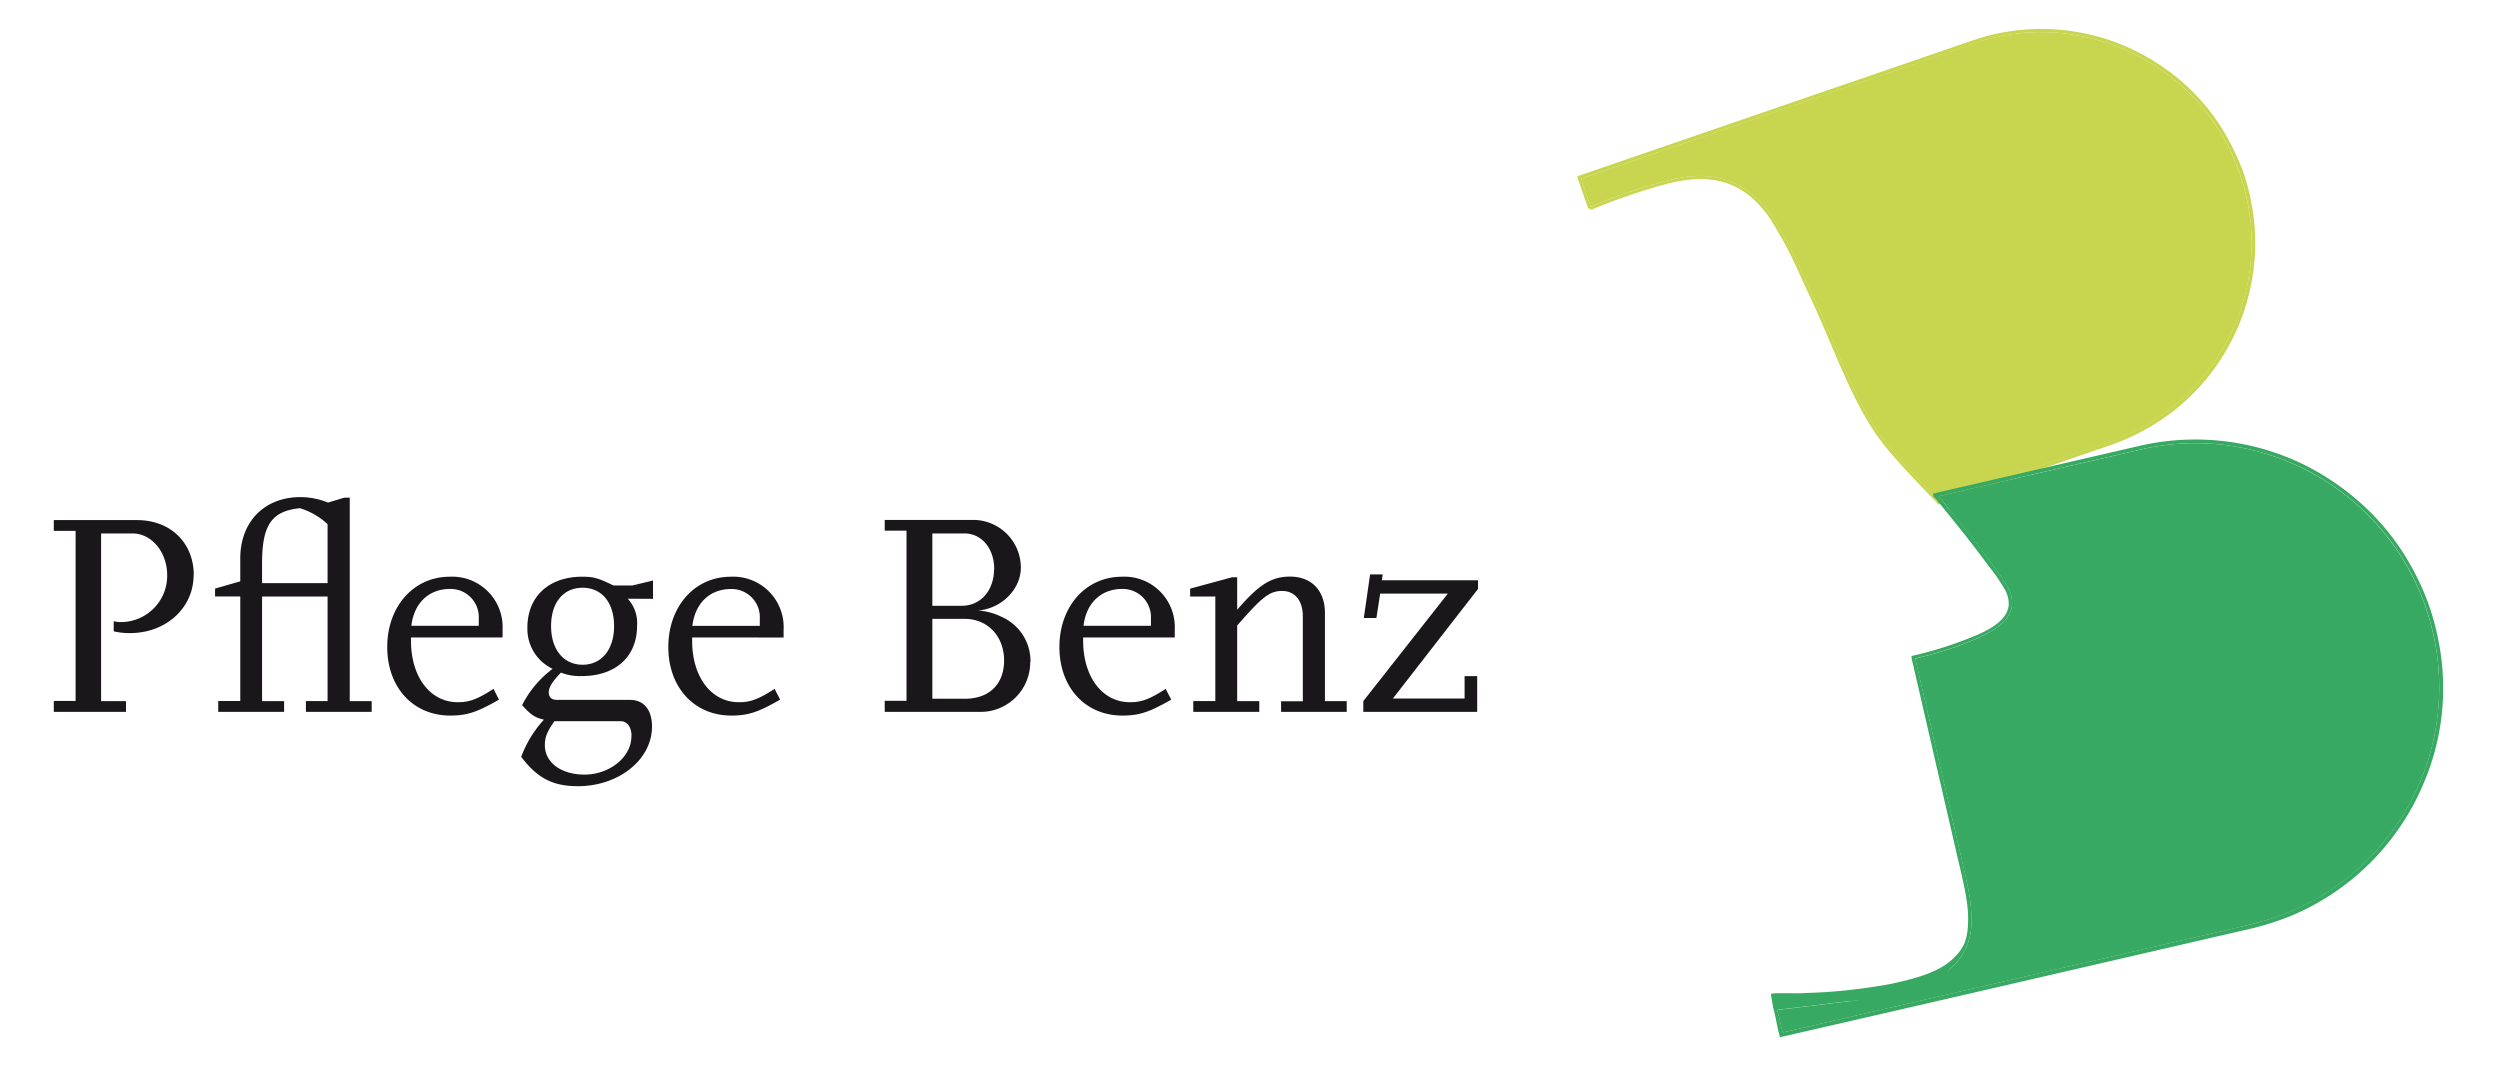
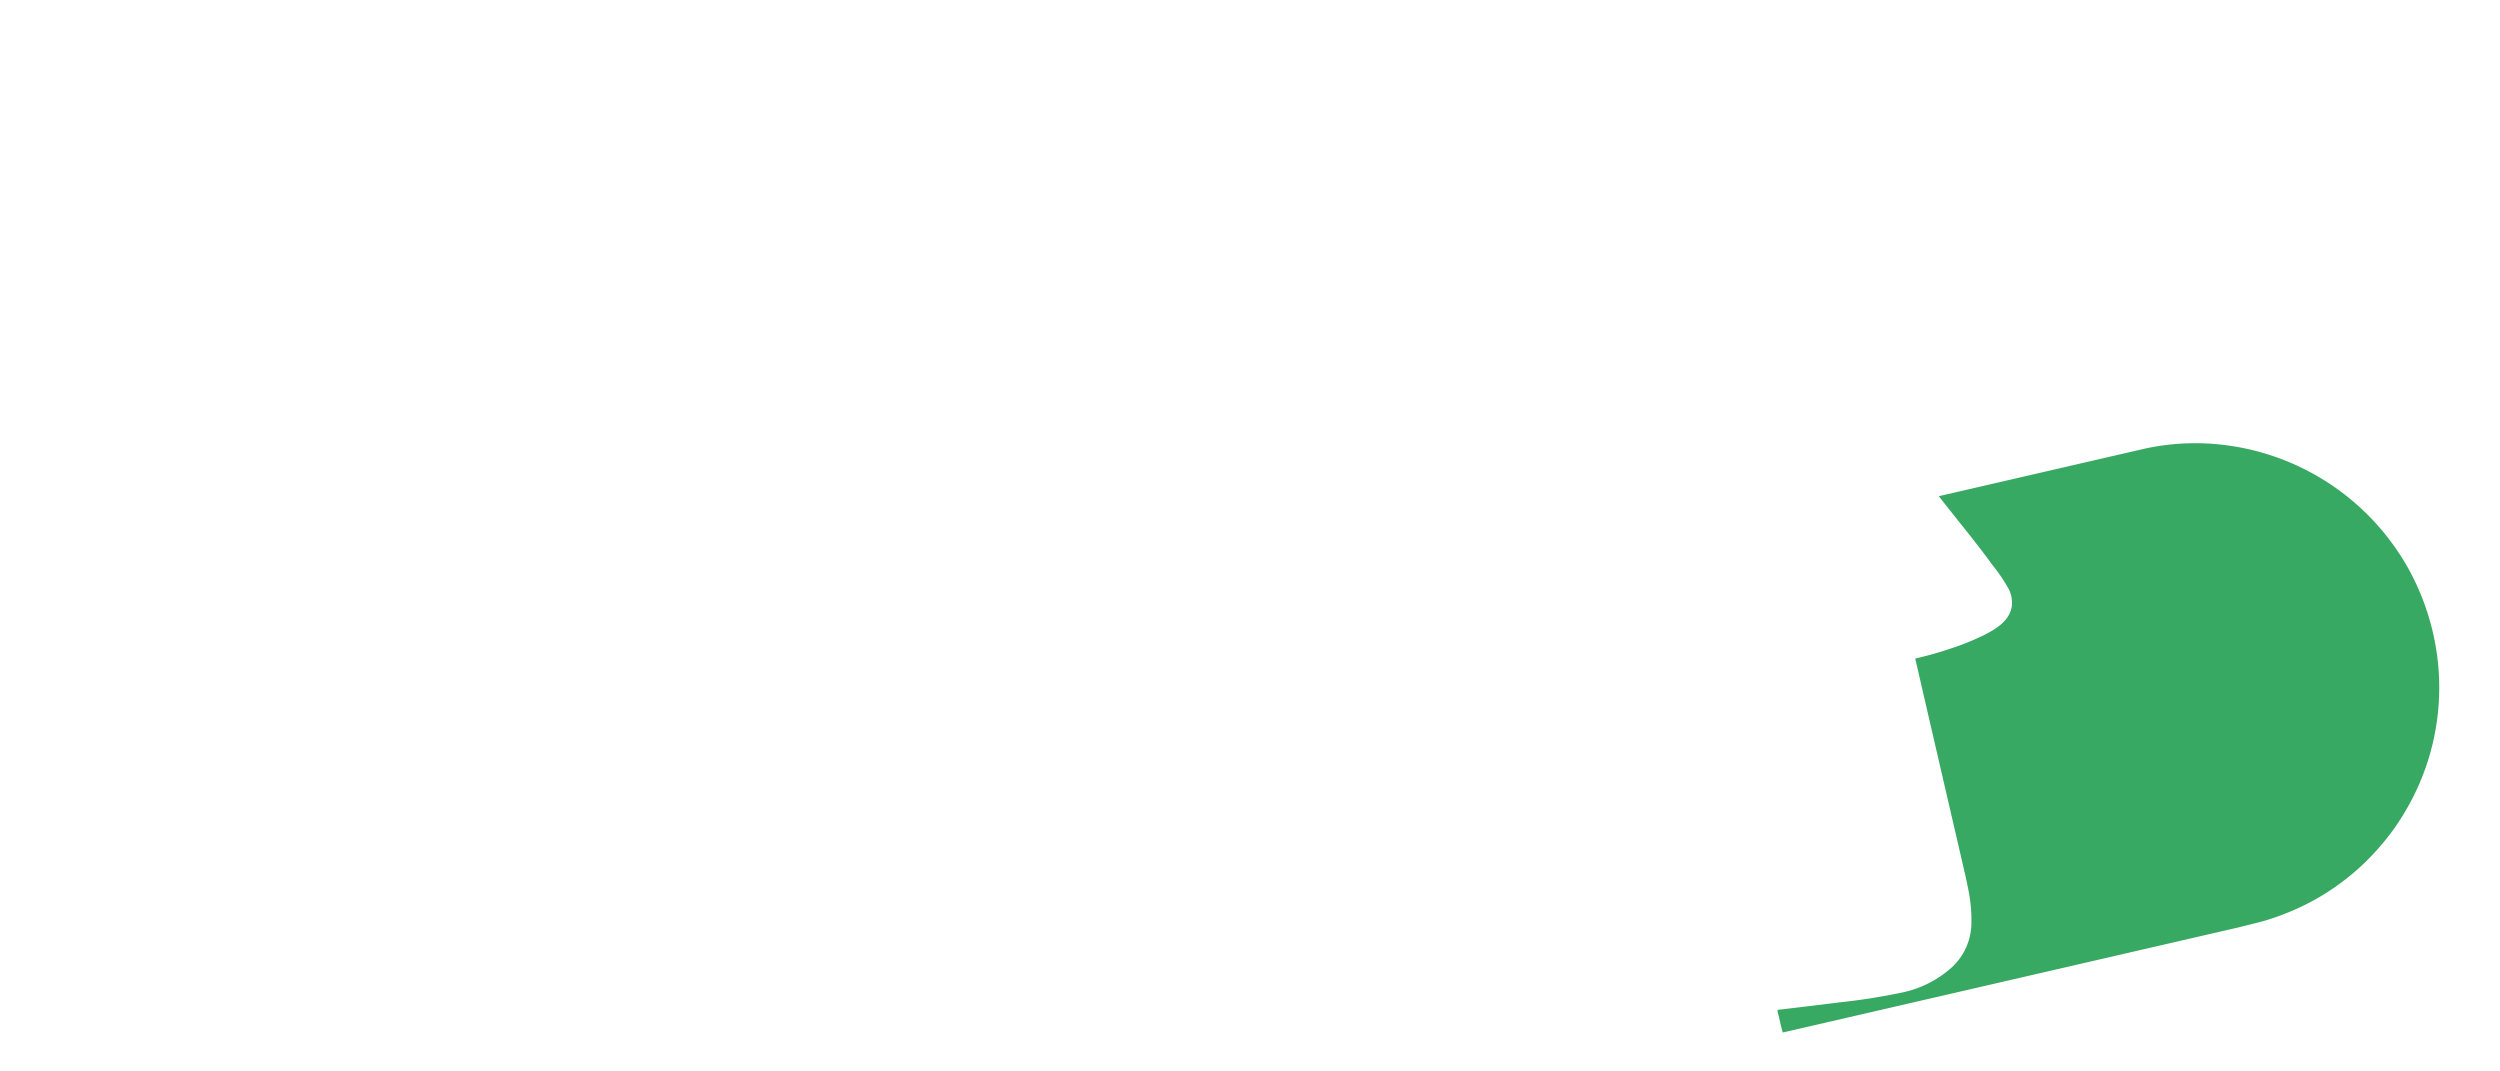
<svg xmlns="http://www.w3.org/2000/svg" id="Ebene_1" data-name="Ebene 1" viewBox="0 0 396.85 170.08">
  <defs>
    <style>.cls-1{fill:#1a171b;}.cls-2{fill:#c8d54f;}.cls-3{fill:#38a962;}</style>
  </defs>
  <title>pb_logo</title>
-   <path class="cls-1" d="M234.62,93.49V92.11H219.36l.13-.93h-2l-1,6.92h2l.6-3.87h10.74l-13.42,17.06V113h18.08v-5.67h-2v3.55H221.11ZM213.78,113v-1.7h-3.46v-14c0-3.55-2.12-5.77-5.54-5.77-2.95,0-4.93,1.25-8.39,5.26V91.64h-.83l-6.64,1.8v1.25h4v16.6h-3.5V113H199.9v-1.7h-3.51v-12c4-4.61,5.17-5.49,7.15-5.49s3.27,1.52,3.27,4v13.51h-3.45V113ZM182.7,99.34H172c.41-3.59,2.77-5.85,6.13-5.85a4.48,4.48,0,0,1,4.57,4.75Zm3.78,1.85V99.94a8,8,0,0,0-8.39-8.39c-5.72,0-9.92,4.71-9.92,11.16s4.15,10.88,10,10.88c2.67,0,4.29-.55,7.75-2.53l-.88-1.71c-2.58,1.66-3.83,2.12-5.67,2.12-4.38,0-7.43-4-7.43-9.77v-.51ZM157.8,90.31c0,3.41-2.12,5.85-5.12,5.85H148V84.68h5.11c2.72,0,4.71,2.4,4.71,5.63m1.57,14.52c0,3.78-2.36,6.09-6.23,6.09H148V98.24h5.16c3.6,0,6.23,2.76,6.23,6.59m4.19.23A7.68,7.68,0,0,0,159,97.92a9.74,9.74,0,0,0-3.73-1c3.73-.33,6.78-3.37,6.78-6.83a7.58,7.58,0,0,0-7.61-7.56h-14v1.71h3.46v27h-3.46V113h14.89a7.88,7.88,0,0,0,8.21-7.93m-42.93-5.72h-10.7c.42-3.59,2.77-5.85,6.14-5.85a4.48,4.48,0,0,1,4.56,4.75Zm3.78,1.85V99.94A8,8,0,0,0,116,91.55c-5.72,0-9.91,4.71-9.91,11.16s4.15,10.88,10,10.88c2.68,0,4.29-.55,7.75-2.53l-.88-1.71c-2.58,1.66-3.82,2.12-5.67,2.12-4.38,0-7.42-4-7.42-9.77v-.51Zm-24.16,15.68c0,3.27-3.41,6.08-7.47,6.08-3.69,0-6.27-1.93-6.27-4.65,0-1.25.32-2.12,1.52-3.83H98.5c1.06,0,1.75.92,1.75,2.4M97.48,99.39c0,3.74-2,6.13-5,6.13s-5-2.39-5-6.13,1.94-6.09,5-6.09,5,2.36,5,6.09m6.18-4.33V92.15l-3.27.79h-3c-2.49-1.2-3.14-1.39-5-1.39-5.25,0-8.67,3.14-8.67,8.07a7,7,0,0,0,4,6.55,16.58,16.58,0,0,0-4.84,5.76c1.43,1.62,2.12,2,3.46,2.31a18,18,0,0,0-3.6,5.9c2.54,3.37,5,4.66,9,4.66,6.5,0,11.76-4.24,11.76-9.45,0-2.68-1.29-4.25-3.51-4.25H88.45c-.88,0-1.34-.41-1.34-1.2s.55-1.7,1.94-3.13a8.16,8.16,0,0,0,3.27.55c5.44,0,8.81-3.09,8.81-8a5.72,5.72,0,0,0-1.48-4.28ZM76,99.34H65.3c.41-3.59,2.77-5.85,6.13-5.85A4.48,4.48,0,0,1,76,98.24Zm3.78,1.85V99.94a8,8,0,0,0-8.39-8.39c-5.72,0-9.92,4.71-9.92,11.16s4.15,10.88,10,10.88c2.67,0,4.29-.55,7.74-2.53l-.87-1.71c-2.58,1.66-3.83,2.12-5.67,2.12-4.38,0-7.43-4-7.43-9.77v-.51ZM52,92.57H41.6V89.43c0-6.09,1.52-8.3,6-8.76A11.14,11.14,0,0,1,52,83.21ZM59,113v-1.7H55.52V79h-.87l-2.58.78a11.71,11.71,0,0,0-4.39-.87c-5.71,0-9.54,3.92-9.54,9.73v3.64l-4,1.15v1.25h4v16.6h-3.5V113H45.1v-1.7H41.6V94.69H52v16.6H48.56V113ZM30.76,91.32c0-5.16-3.69-8.76-9-8.76H8.54v1.71H12v27H8.54V113H20v-1.7H16.05V84.68h5c3,0,5.49,2.95,5.49,6.64a7.36,7.36,0,0,1-7.24,7.43,4.39,4.39,0,0,1-1.25-.14v1.61a11.54,11.54,0,0,0,2.58.28c5.72,0,10.1-4,10.1-9.18" />
-   <path class="cls-2" d="M252.77,32.68a98.51,98.51,0,0,1,11.38-3.87,23.43,23.43,0,0,1,5.3-.88,14.08,14.08,0,0,1,4.57.65,13.64,13.64,0,0,1,7.07,5.49,61.52,61.52,0,0,1,5.12,9.51c1.58,3.42,3.19,6.83,4.68,10.4,2.23,5.31,4.54,10.73,7.4,14.81a42,42,0,0,0,3,3.76c1.94,2.18,4,4.35,6,6.42a5.4,5.4,0,0,0,.42.41c.08.05.05.05.16,0a8.43,8.43,0,0,0,1.19-.41l18-6.19c3.23-1.11,6.47-2.13,9.51-3.34a31.86,31.86,0,0,0,7.56-4.28,33.29,33.29,0,0,0,11-14.57,32.84,32.84,0,0,0,1.5-19.2,34.86,34.86,0,0,0-3.29-8.85A32.55,32.55,0,0,0,343,11.07a33.64,33.64,0,0,0-13.28-5.46,32.2,32.2,0,0,0-12,.11A26.55,26.55,0,0,0,313.12,7c-1.25.5-2.57.88-3.86,1.33L251,28.36s0,0,0,.05l1.5,4.34c.07.07.22,0,.28-.07m54.81,47.39a1.57,1.57,0,0,0-.36-.52c-2-2.06-4.05-4.18-6-6.38a43.58,43.58,0,0,1-3.06-3.74c-3.87-5.35-6.67-13-9.78-20-.77-1.74-1.59-3.43-2.37-5.13a66.56,66.56,0,0,0-5.06-9.61c-2.37-3.49-5.33-5.65-9.21-6.15a15.2,15.2,0,0,0-2.36-.14,25.28,25.28,0,0,0-5.33.94c-1.86.47-3.8,1.11-5.74,1.78s-3.82,1.37-5.62,2.13a.73.73,0,0,1-.17.07c-.1,0,0,0-.1-.09s0-.11-.1-.12-.08,0-.17.06c-.45-1.2-.89-2.51-1.32-3.78a10,10,0,0,1-.44-1.26s-.06-.08,0-.09.26-.16.42-.21L311,7.15c1.53-.53,2.89-1,4.38-1.43a33.9,33.9,0,0,1,14.47-.62,33.76,33.76,0,0,1,13.49,5.54,33,33,0,0,1,10.49,11.68,44.55,44.55,0,0,1,2,4.28,30.86,30.86,0,0,1,1.38,4.72,33.91,33.91,0,0,1-4.87,26,33.23,33.23,0,0,1-7.84,8.32A35.57,35.57,0,0,1,336.78,70c-1.5.61-3.14,1.14-4.79,1.71l-24.41,8.4" />
-   <path class="cls-2" d="M252.49,32.75,251,28.41s0-.05,0-.05L309.26,8.3c1.29-.45,2.61-.83,3.86-1.33a26.55,26.55,0,0,1,4.62-1.25,32.2,32.2,0,0,1,12-.11A33.64,33.64,0,0,1,343,11.07a32.55,32.55,0,0,1,10.34,11.51,34.86,34.86,0,0,1,3.29,8.85,32.83,32.83,0,0,1-1.5,19.2,33.29,33.29,0,0,1-11,14.57,31.86,31.86,0,0,1-7.56,4.28c-3,1.21-6.28,2.23-9.51,3.34l-18,6.19a8.43,8.43,0,0,1-1.19.41c-.11,0-.08,0-.16,0a5.4,5.4,0,0,1-.42-.41c-2-2.07-4.07-4.24-6-6.42a42,42,0,0,1-3-3.76c-2.86-4.08-5.17-9.5-7.4-14.81-1.49-3.57-3.1-7-4.68-10.4a61.52,61.52,0,0,0-5.12-9.51A13.64,13.64,0,0,0,274,28.58a14.08,14.08,0,0,0-4.57-.65,23.43,23.43,0,0,0-5.3.88,98.51,98.51,0,0,0-11.38,3.87c-.06,0-.21.14-.28.07" />
-   <path class="cls-3" d="M309.23,80.59c2.41,3,4.75,5.85,7,9a27.18,27.18,0,0,1,2.64,3.89,4.86,4.86,0,0,1,.51,2.62c-.28,2.33-2.36,3.67-4.56,4.76a40,40,0,0,1-4.94,2,57.17,57.17,0,0,1-5.56,1.59c-.11,0-.24,0-.27.14,2.46,10.63,4.86,21,7.32,31.67.4,1.76.84,3.54,1.15,5.24a23.46,23.46,0,0,1,.43,4.79,9.66,9.66,0,0,1-3,7.15c-1.93,1.81-3,3.59-6.44,4.38s-8.25.87-11.5,1.28c-3,.38-6.15.76-9.17,1.11a2.71,2.71,0,0,0-.62.09c-.08,0,0,0-.05.08a4.39,4.39,0,0,0,.18.82c.21.89.44,2,.66,2.68l72.28-16.68c1.36-.32,2.68-.62,3.95-1a36.89,36.89,0,0,0,3.55-1.22,38.11,38.11,0,0,0,15.32-11,35.59,35.59,0,0,0,3.41-4.75A38.48,38.48,0,0,0,387,105.17a39.39,39.39,0,0,0-4.32-14.28A38.81,38.81,0,0,0,354,70.76a37.65,37.65,0,0,0-14.11.58l-32.14,7.42c.41.59,1,1.22,1.44,1.83m-2.38-2.23,32.59-7.53a39.31,39.31,0,0,1,26.13,2.83,40.56,40.56,0,0,1,9.76,6.7,38.28,38.28,0,0,1,7.72,10A38.89,38.89,0,0,1,385.88,97a41.37,41.37,0,0,1,1.69,7.78,38.3,38.3,0,0,1-2.7,19.22,39.19,39.19,0,0,1-21.43,21.48,47,47,0,0,1-7.55,2.26c-24.38,5.63-48.75,11.27-73.29,16.9-.07,0-.05-.06-.06-.09-.45-1.46-.63-3.08-1.06-4.57,0,0-.39-2.21-.37-2.22.81-.22,4.53,0,5.41-.13a84.22,84.22,0,0,0,10.31-.9c1.67-.25,2.71-.39,4.39-.78,3.56-.82,6.64-1.79,8.63-3.61s2.54-3.29,2.57-6.35-.93-6.64-1.73-10.11c-2.34-10.14-4.66-20.17-7-30.36a9.94,9.94,0,0,1-.28-1.38,61,61,0,0,0,10.65-3.44c2.19-1,4.53-2.36,4.8-4.59a4.58,4.58,0,0,0-.61-2.54,31.1,31.1,0,0,0-2.66-3.83C312.87,86,310,82.52,307.15,79c-.17,0-.16,0-.22-.17s-.05-.26-.08-.37,0,0,0,0" />
  <path class="cls-3" d="M307.79,78.76l32.14-7.42A37.65,37.65,0,0,1,354,70.76a38.85,38.85,0,0,1,28.65,20.13A39.39,39.39,0,0,1,387,105.17a38.48,38.48,0,0,1-5.46,24.07,34.86,34.86,0,0,1-3.41,4.74A38,38,0,0,1,362.82,145a36.89,36.89,0,0,1-3.55,1.22c-1.27.35-2.59.65-3.95,1L283,163.9c-.22-.68-.45-1.79-.66-2.68a3.71,3.71,0,0,1-.18-.82c0-.1,0-.05.05-.08a2.71,2.71,0,0,1,.62-.09c3-.35,6.13-.73,9.17-1.11a99.18,99.18,0,0,0,10-1.58,16.94,16.94,0,0,0,7.94-4.08,9.66,9.66,0,0,0,3-7.15,23.4,23.4,0,0,0-.43-4.79c-.31-1.7-.75-3.48-1.15-5.24-2.46-10.63-4.86-21-7.32-31.67,0-.1.16-.11.27-.14a57.17,57.17,0,0,0,5.56-1.59,40,40,0,0,0,4.94-2c2.2-1.09,4.28-2.43,4.56-4.77a4.84,4.84,0,0,0-.51-2.61,27.18,27.18,0,0,0-2.64-3.89c-2.3-3.18-4.64-6-7-9-.48-.61-1-1.24-1.44-1.83" />
</svg>